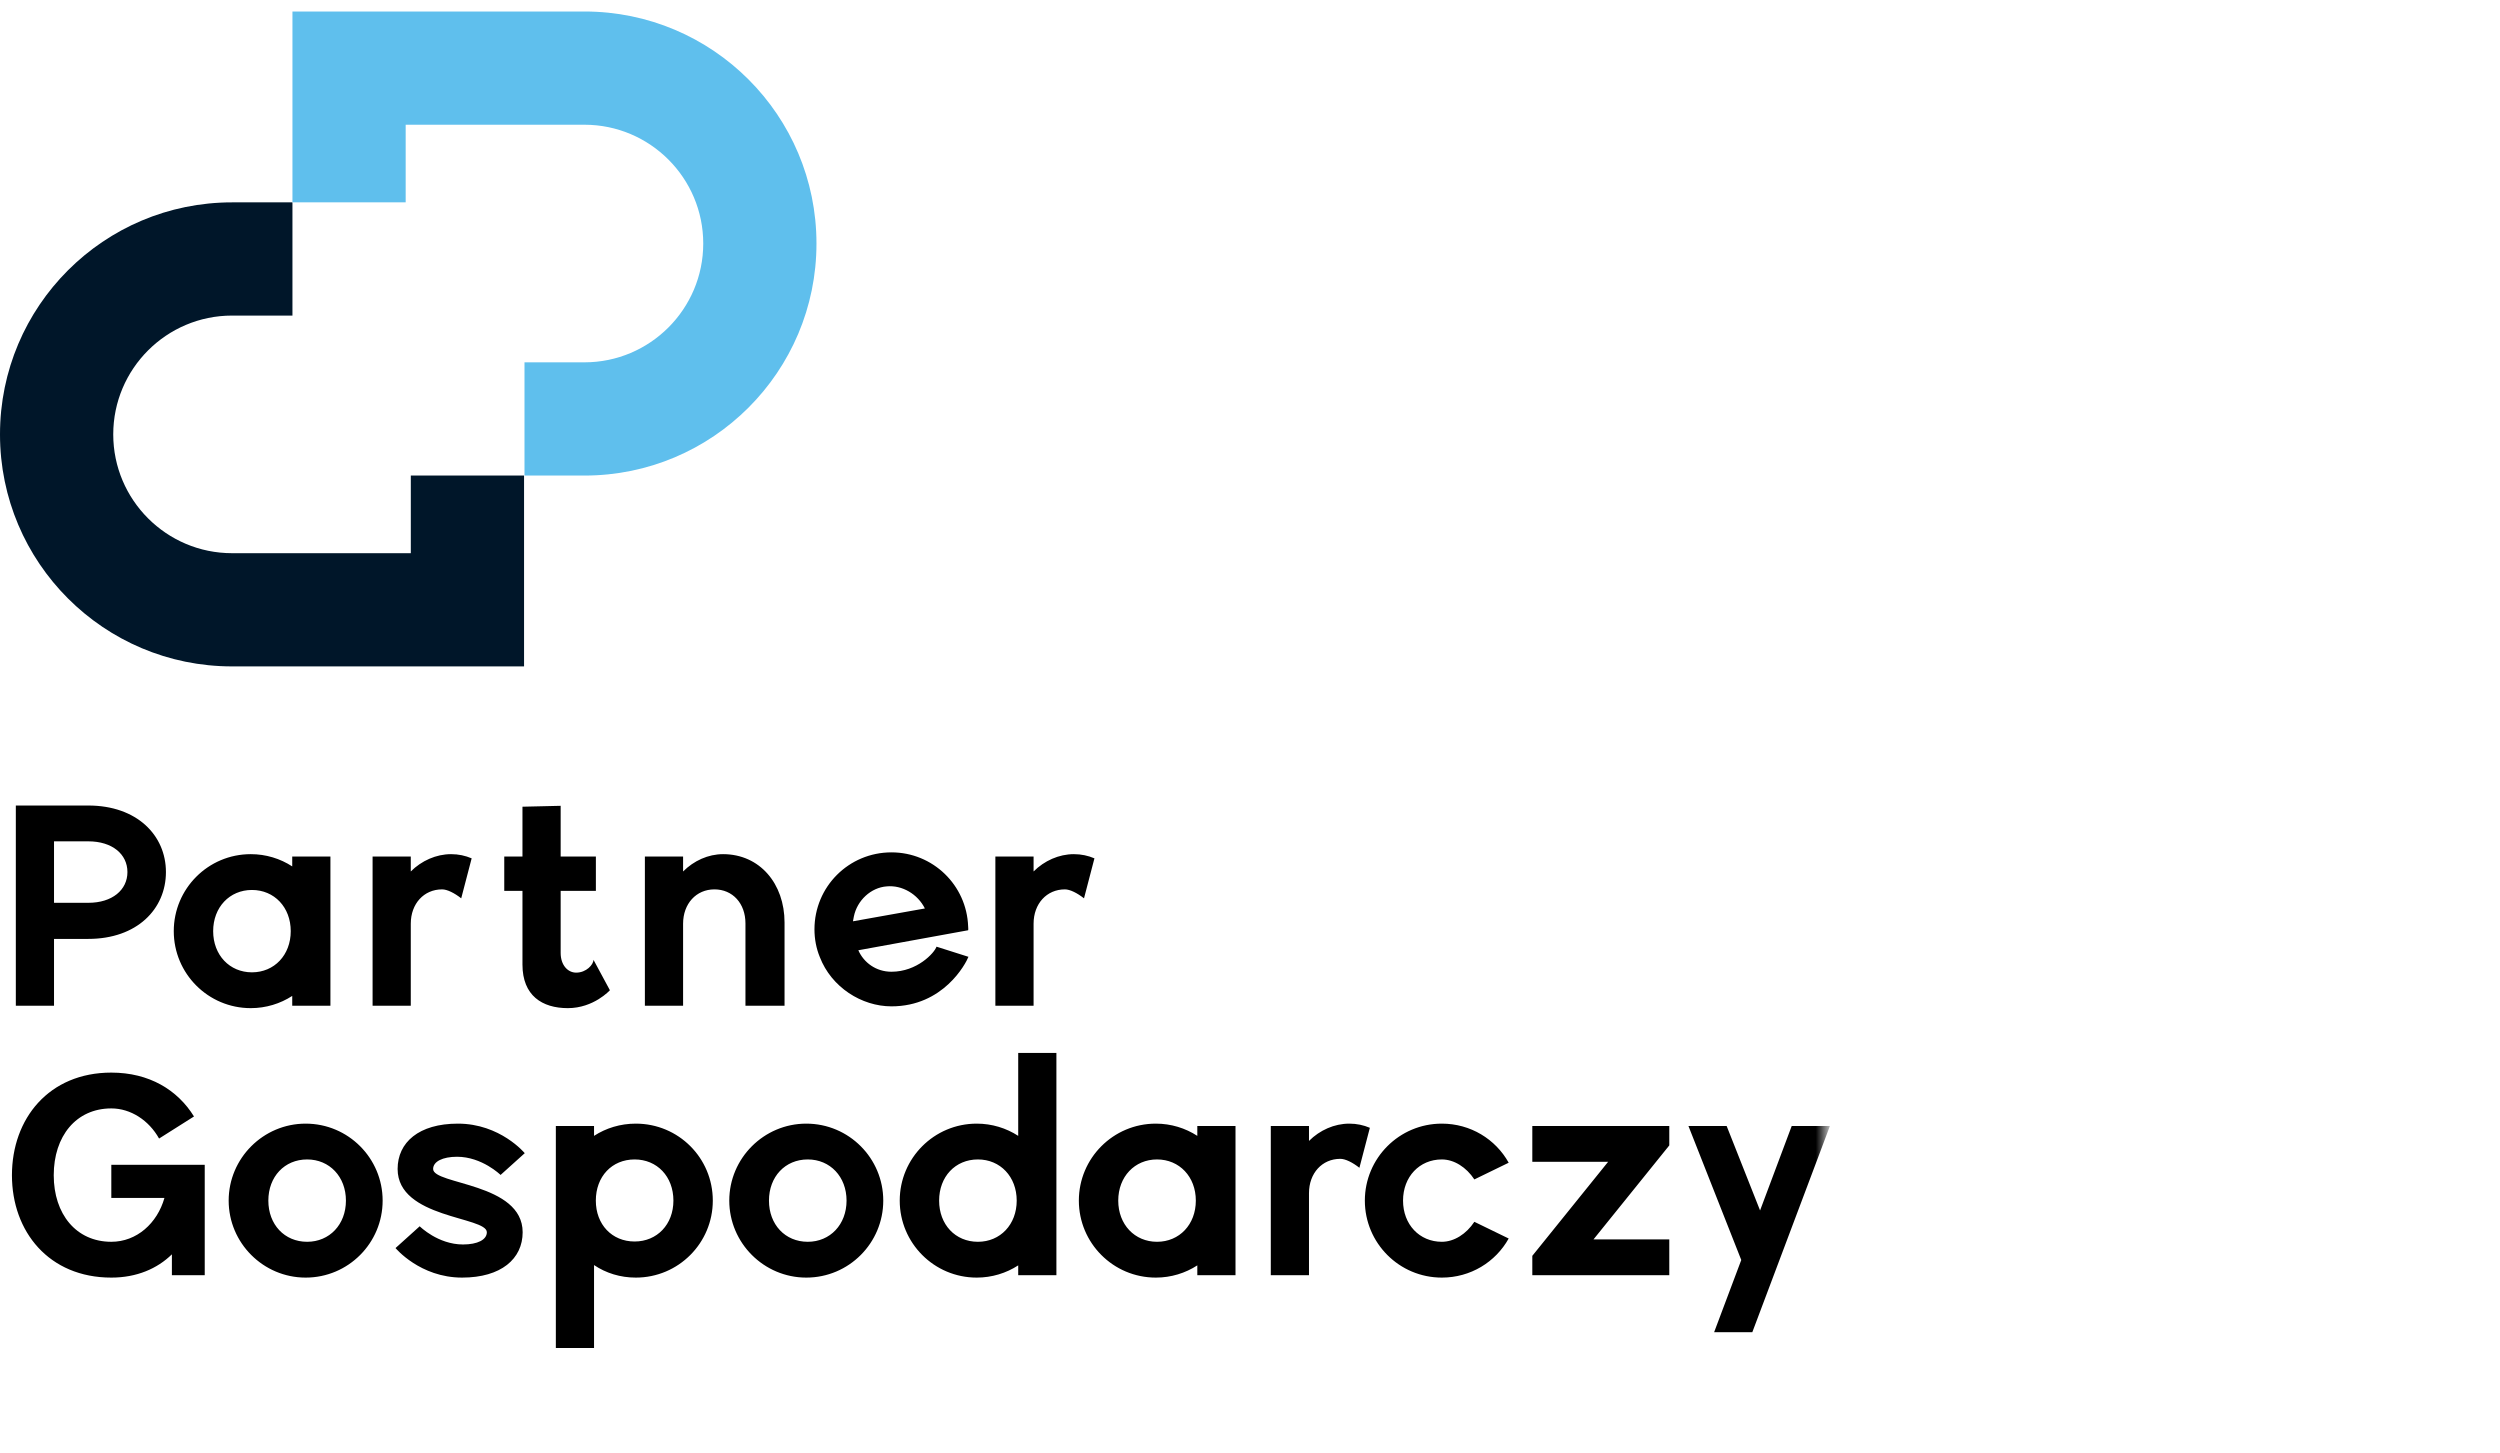
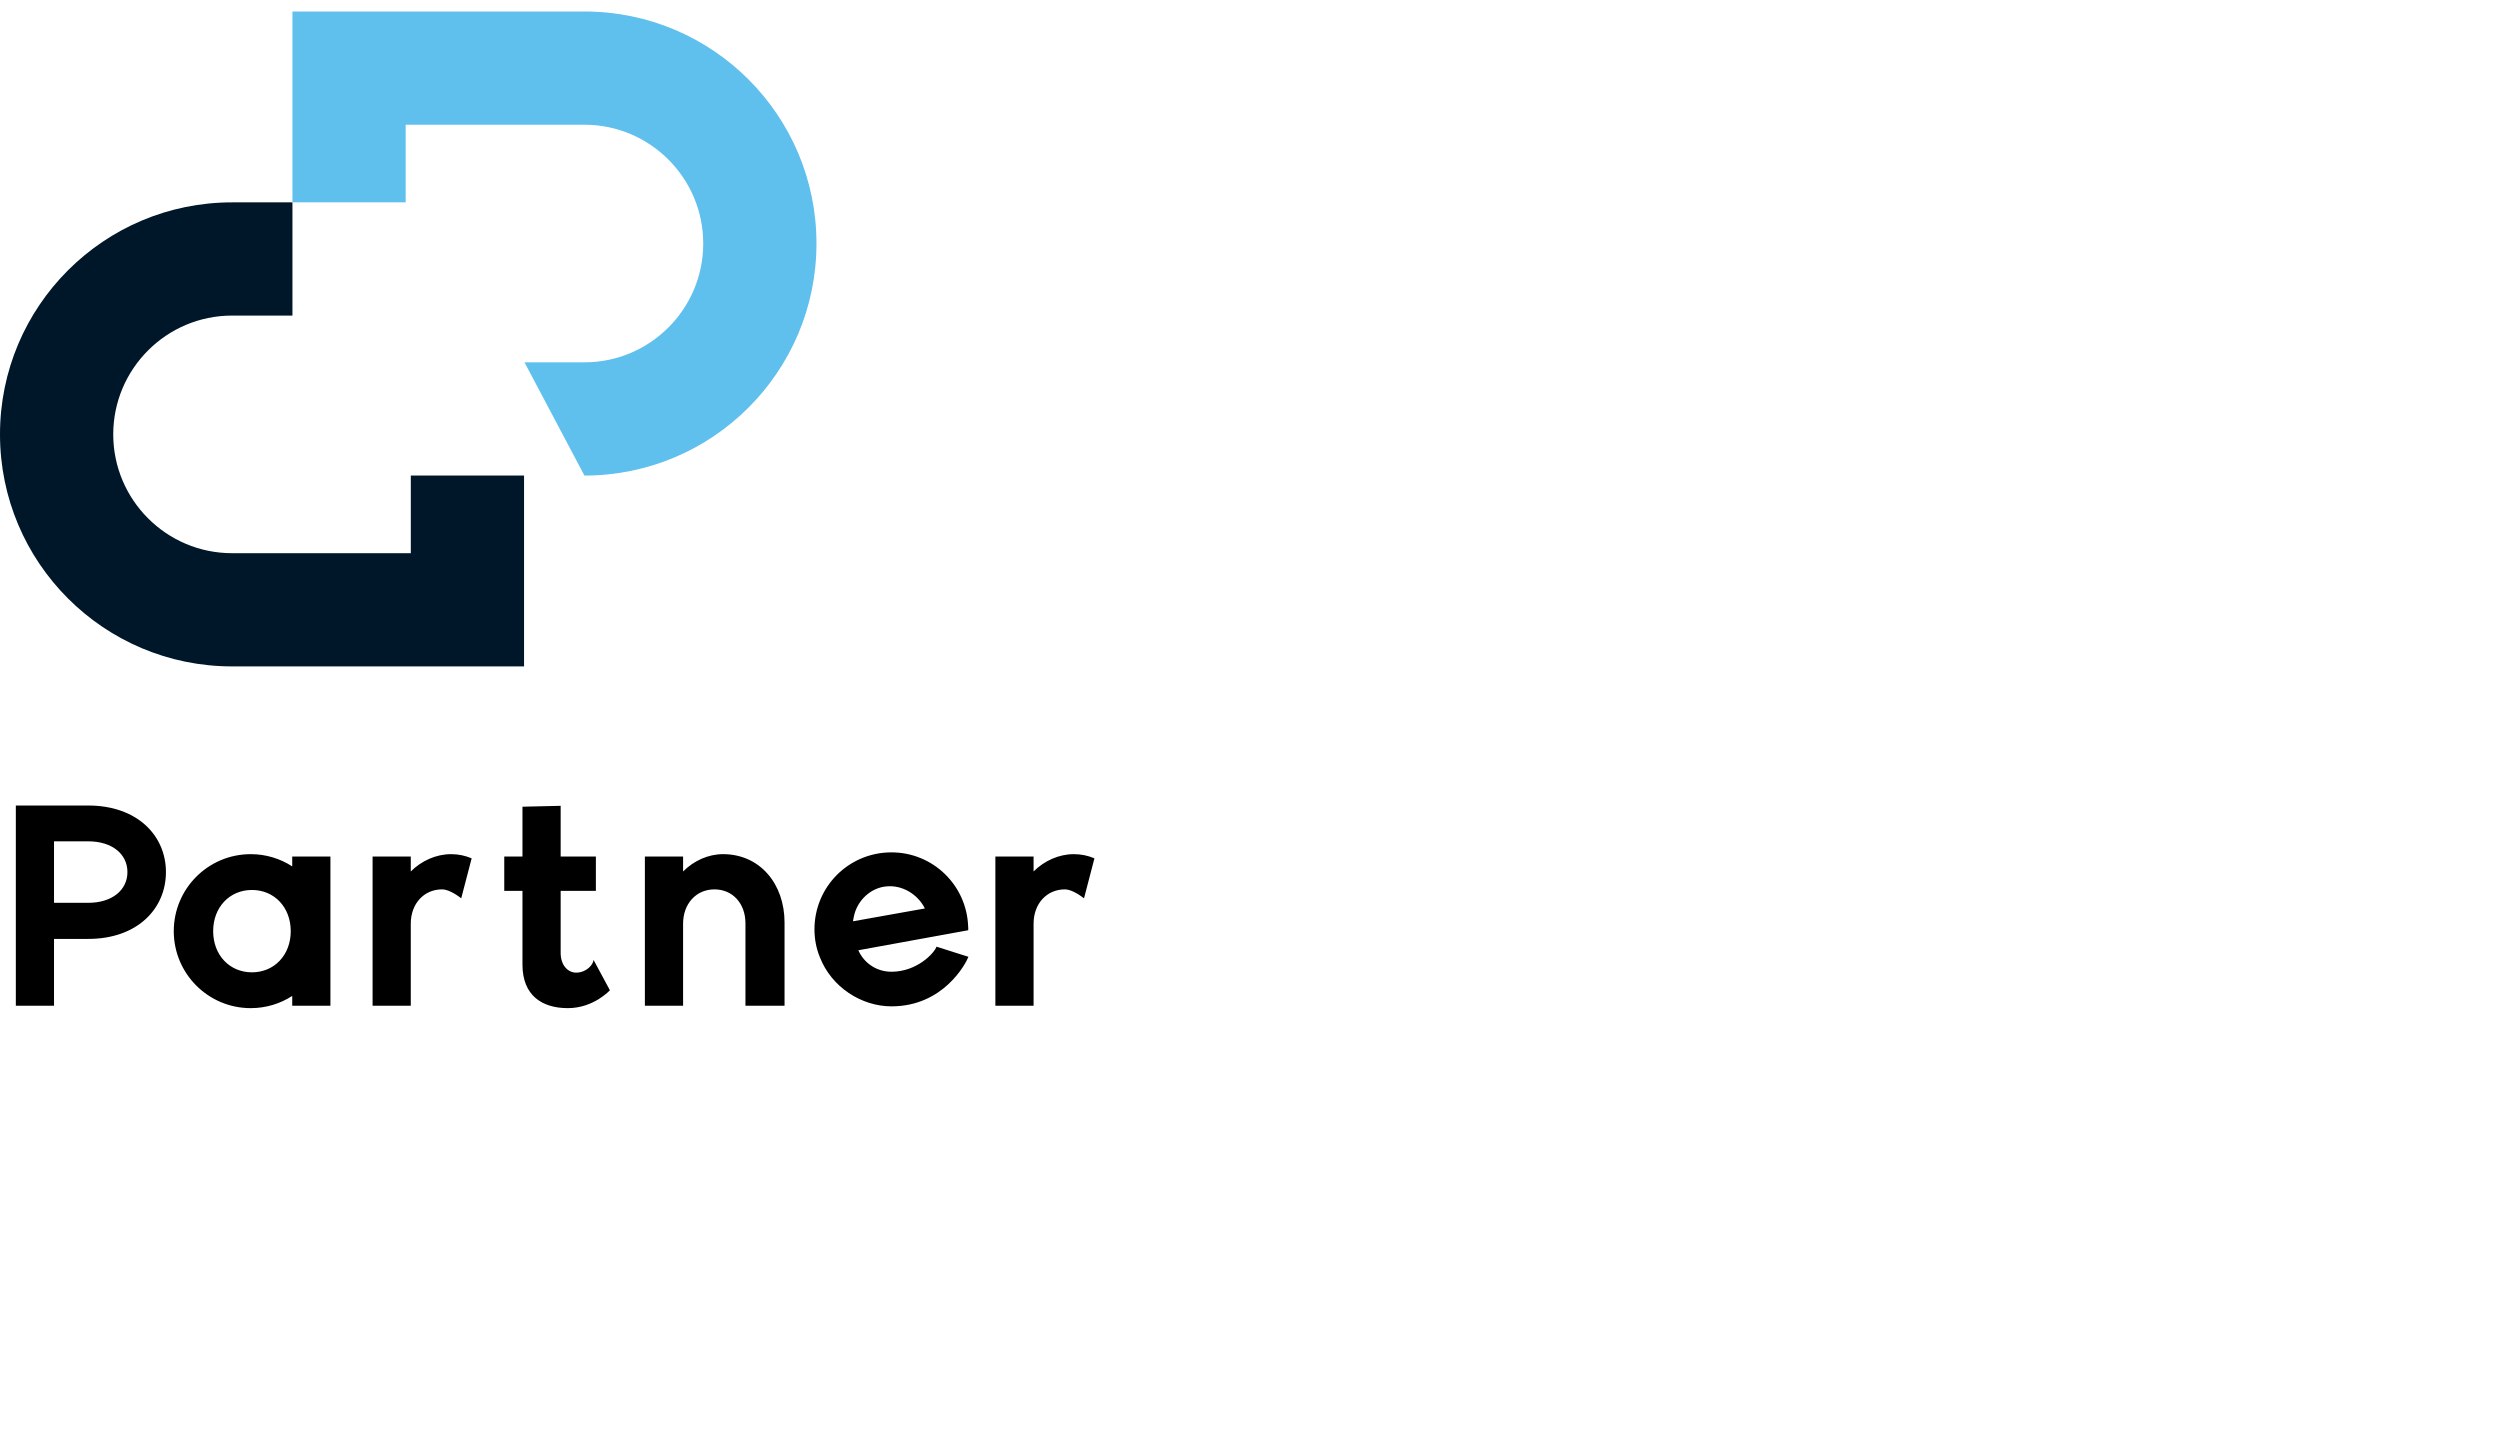
<svg xmlns="http://www.w3.org/2000/svg" xmlns:xlink="http://www.w3.org/1999/xlink" width="148px" height="86px" viewBox="0 0 148 86" version="1.1">
  <title>261F0D49-599E-49FB-892D-E8F79DAF39CF</title>
  <desc>Created with sketchtool.</desc>
  <defs>
    <polygon id="path-1" points="0 83.512 108.117 83.512 108.117 0 0 0" />
  </defs>
  <g id="symbols" stroke="none" stroke-width="1" fill="none" fill-rule="evenodd">
    <g id="footer-elements/partner-icon">
      <g id="partner" transform="translate(0, 0.681)">
        <path d="M24.32,27.472 L24.32,32.068 L13.737,32.068 C9.858,32.068 6.704,28.912 6.704,25.035 C6.704,21.156 9.858,18.001 13.737,18.001 L17.313,18.001 L17.313,11.299 L13.737,11.299 C6.151,11.299 7.0046811e-05,17.449 7.0046811e-05,25.035 C7.0046811e-05,32.62 6.151,38.77 13.737,38.77 L31.024,38.77 L31.024,27.472 L24.32,27.472 Z" id="Fill-1" fill="#001629" />
-         <path d="M34.599,0 L17.313,0 L17.313,11.299 L24.016,11.299 L24.016,6.703 L34.599,6.703 C38.477,6.703 41.632,9.857 41.632,13.736 C41.632,17.614 38.477,20.769 34.599,20.769 L31.05,20.769 L31.05,27.472 L34.599,27.472 C42.186,27.472 48.335,21.322 48.335,13.736 C48.335,6.15 42.186,0 34.599,0" id="Fill-3" fill="#5FBFED" />
+         <path d="M34.599,0 L17.313,0 L17.313,11.299 L24.016,11.299 L24.016,6.703 L34.599,6.703 C38.477,6.703 41.632,9.857 41.632,13.736 C41.632,17.614 38.477,20.769 34.599,20.769 L31.05,20.769 L34.599,27.472 C42.186,27.472 48.335,21.322 48.335,13.736 C48.335,6.15 42.186,0 34.599,0" id="Fill-3" fill="#5FBFED" />
        <mask id="mask-2" fill="white">
          <use xlink:href="#path-1" />
        </mask>
        <g id="Clip-5" />
        <path d="M0.937,58.86 L0.937,47.006 L5.23,47.006 C8.109,47.006 9.823,48.772 9.823,50.945 C9.823,53.136 8.109,54.902 5.23,54.902 L3.198,54.902 L3.198,58.86 L0.937,58.86 Z M3.198,52.765 L5.23,52.765 C6.643,52.765 7.544,52.005 7.544,50.945 C7.544,49.885 6.643,49.126 5.23,49.126 L3.198,49.126 L3.198,52.765 Z M17.3,50.027 L19.561,50.027 L19.561,58.86 L17.3,58.86 L17.3,58.277 C16.594,58.736 15.746,59.001 14.845,59.001 C12.318,59.001 10.287,56.952 10.287,54.443 C10.287,51.934 12.318,49.885 14.845,49.885 C15.746,49.885 16.594,50.15 17.3,50.61 L17.3,50.027 Z M14.915,56.881 C16.24,56.881 17.212,55.856 17.212,54.443 C17.212,53.03 16.24,52.005 14.915,52.005 C13.59,52.005 12.619,53.03 12.619,54.443 C12.619,55.856 13.59,56.881 14.915,56.881 Z M26.703,49.885 C27.145,49.885 27.551,49.974 27.922,50.133 L27.304,52.5 C26.897,52.182 26.473,51.97 26.173,51.97 C25.095,51.97 24.318,52.818 24.318,54.001 L24.318,58.86 L22.057,58.86 L22.057,50.027 L24.318,50.027 L24.318,50.91 C24.954,50.274 25.82,49.885 26.703,49.885 Z M35.134,56.139 L36.106,57.941 C36.106,57.941 35.152,59.001 33.615,59.001 C32.096,59.001 30.93,58.259 30.93,56.422 L30.93,52.058 L29.852,52.058 L29.852,50.027 L30.93,50.027 L30.93,47.076 L33.191,47.023 L33.191,50.027 L35.276,50.027 L35.276,52.058 L33.191,52.058 L33.191,55.733 C33.191,56.457 33.615,56.899 34.11,56.899 C34.71,56.899 35.134,56.422 35.134,56.139 Z M42.806,49.885 C44.979,49.885 46.445,51.634 46.445,53.931 L46.445,58.86 L44.131,58.86 L44.131,53.984 C44.131,52.8 43.371,51.97 42.294,51.97 C41.216,51.97 40.439,52.818 40.439,54.001 L40.439,58.86 L38.177,58.86 L38.177,50.027 L40.439,50.027 L40.439,50.91 C41.075,50.274 41.923,49.885 42.806,49.885 Z M55.442,55.362 L57.332,55.962 C57.173,56.369 55.848,58.895 52.774,58.895 C51.007,58.895 49.223,57.764 48.534,55.98 C48.322,55.468 48.216,54.902 48.216,54.337 C48.216,51.811 50.248,49.779 52.774,49.779 C55.23,49.779 57.226,51.722 57.314,54.16 C57.314,54.249 57.332,54.319 57.314,54.39 L50.813,55.574 C51.131,56.298 51.855,56.846 52.774,56.846 C54.293,56.846 55.318,55.733 55.442,55.362 Z M50.548,53.577 L50.495,53.86 L54.753,53.1 C54.329,52.252 53.41,51.705 52.491,51.793 C51.555,51.864 50.742,52.623 50.548,53.577 Z M63.572,49.885 C64.014,49.885 64.42,49.974 64.791,50.133 L64.173,52.5 C63.767,52.182 63.343,51.97 63.042,51.97 C61.965,51.97 61.188,52.818 61.188,54.001 L61.188,58.86 L58.926,58.86 L58.926,50.027 L61.188,50.027 L61.188,50.91 C61.823,50.274 62.689,49.885 63.572,49.885 Z" id="Partner" fill="#000000" mask="url(#mask-2)" />
-         <path d="M6.59,74.953 C2.898,74.953 0.707,72.233 0.707,68.894 C0.707,65.537 2.898,62.817 6.59,62.817 C8.834,62.817 10.512,63.841 11.484,65.414 L9.417,66.721 C8.816,65.643 7.738,64.937 6.59,64.937 C4.506,64.937 3.181,66.58 3.181,68.894 C3.181,71.19 4.506,72.833 6.59,72.833 C8.092,72.833 9.311,71.738 9.735,70.236 L6.59,70.236 L6.59,68.276 L12.12,68.276 L12.12,74.812 L10.176,74.812 L10.176,73.575 C9.311,74.423 8.092,74.953 6.59,74.953 Z M18.094,74.953 C15.586,74.953 13.537,72.904 13.537,70.395 C13.537,67.887 15.586,65.838 18.094,65.838 C20.621,65.838 22.652,67.887 22.652,70.395 C22.652,72.904 20.621,74.953 18.094,74.953 Z M18.183,72.833 C19.508,72.833 20.479,71.809 20.479,70.395 C20.479,68.982 19.508,67.958 18.183,67.958 C16.84,67.958 15.886,68.982 15.886,70.395 C15.886,71.809 16.84,72.833 18.183,72.833 Z M27.355,74.953 C24.864,74.953 23.415,73.204 23.415,73.204 L24.846,71.915 C24.846,71.915 25.924,72.992 27.408,72.992 C28.274,72.992 28.821,72.71 28.821,72.268 C28.821,71.332 23.539,71.455 23.539,68.523 C23.539,66.951 24.793,65.838 27.108,65.838 C29.616,65.838 31.065,67.587 31.065,67.587 L29.634,68.876 C29.634,68.876 28.539,67.799 27.055,67.799 C26.207,67.799 25.641,68.081 25.641,68.523 C25.641,69.459 30.941,69.335 30.941,72.268 C30.941,73.84 29.669,74.953 27.355,74.953 Z M37.64,65.838 C40.167,65.838 42.198,67.869 42.198,70.395 C42.198,72.904 40.167,74.953 37.64,74.953 C36.722,74.953 35.874,74.688 35.167,74.211 L35.167,79.122 L32.906,79.122 L32.906,65.979 L35.167,65.979 L35.167,66.562 C35.874,66.103 36.722,65.838 37.64,65.838 Z M37.57,72.816 C38.895,72.816 39.866,71.809 39.866,70.395 C39.866,68.965 38.895,67.958 37.57,67.958 C36.227,67.958 35.273,68.965 35.273,70.395 C35.273,71.809 36.227,72.816 37.57,72.816 Z M47.731,74.953 C45.223,74.953 43.173,72.904 43.173,70.395 C43.173,67.887 45.223,65.838 47.731,65.838 C50.257,65.838 52.289,67.887 52.289,70.395 C52.289,72.904 50.257,74.953 47.731,74.953 Z M47.82,72.833 C49.145,72.833 50.116,71.809 50.116,70.395 C50.116,68.982 49.145,67.958 47.82,67.958 C46.477,67.958 45.523,68.982 45.523,70.395 C45.523,71.809 46.477,72.833 47.82,72.833 Z M60.278,61.651 L62.539,61.651 L62.539,74.812 L60.278,74.812 L60.278,74.229 C59.571,74.688 58.723,74.953 57.822,74.953 C55.296,74.953 53.264,72.904 53.264,70.395 C53.264,67.887 55.296,65.838 57.822,65.838 C58.723,65.838 59.571,66.103 60.278,66.562 L60.278,61.651 Z M57.893,72.833 C59.218,72.833 60.189,71.809 60.189,70.395 C60.189,68.982 59.218,67.958 57.893,67.958 C56.55,67.958 55.596,68.982 55.596,70.395 C55.596,71.809 56.55,72.833 57.893,72.833 Z M70.881,65.979 L73.142,65.979 L73.142,74.812 L70.881,74.812 L70.881,74.229 C70.174,74.688 69.326,74.953 68.425,74.953 C65.899,74.953 63.868,72.904 63.868,70.395 C63.868,67.887 65.899,65.838 68.425,65.838 C69.326,65.838 70.174,66.103 70.881,66.562 L70.881,65.979 Z M68.496,72.833 C69.821,72.833 70.793,71.809 70.793,70.395 C70.793,68.982 69.821,67.958 68.496,67.958 C67.171,67.958 66.2,68.982 66.2,70.395 C66.2,71.809 67.171,72.833 68.496,72.833 Z M79.877,65.838 C80.318,65.838 80.725,65.926 81.096,66.085 L80.477,68.452 C80.071,68.134 79.647,67.922 79.347,67.922 C78.269,67.922 77.492,68.77 77.492,69.954 L77.492,74.812 L75.231,74.812 L75.231,65.979 L77.492,65.979 L77.492,66.862 C78.128,66.226 78.993,65.838 79.877,65.838 Z M85.357,74.953 C82.831,74.953 80.799,72.904 80.799,70.395 C80.799,67.887 82.831,65.838 85.357,65.838 C87.053,65.838 88.537,66.756 89.314,68.152 L87.282,69.141 C86.805,68.417 86.081,67.958 85.357,67.958 C84.032,67.958 83.06,68.982 83.06,70.395 C83.06,71.809 84.032,72.833 85.357,72.833 C86.081,72.833 86.805,72.374 87.282,71.65 L89.314,72.639 C88.537,74.035 87.053,74.953 85.357,74.953 Z M98.822,65.979 L98.822,67.127 L94.335,72.692 L98.822,72.692 L98.822,74.812 L90.713,74.812 L90.713,73.664 L95.2,68.099 L90.713,68.099 L90.713,65.979 L98.822,65.979 Z M106.069,65.979 L108.33,65.979 L103.737,78.186 L101.476,78.186 L103.083,73.911 L99.956,65.979 L102.218,65.979 L104.196,70.978 L106.069,65.979 Z" id="Gospodarczy" fill="#000000" mask="url(#mask-2)" />
      </g>
    </g>
  </g>
</svg>